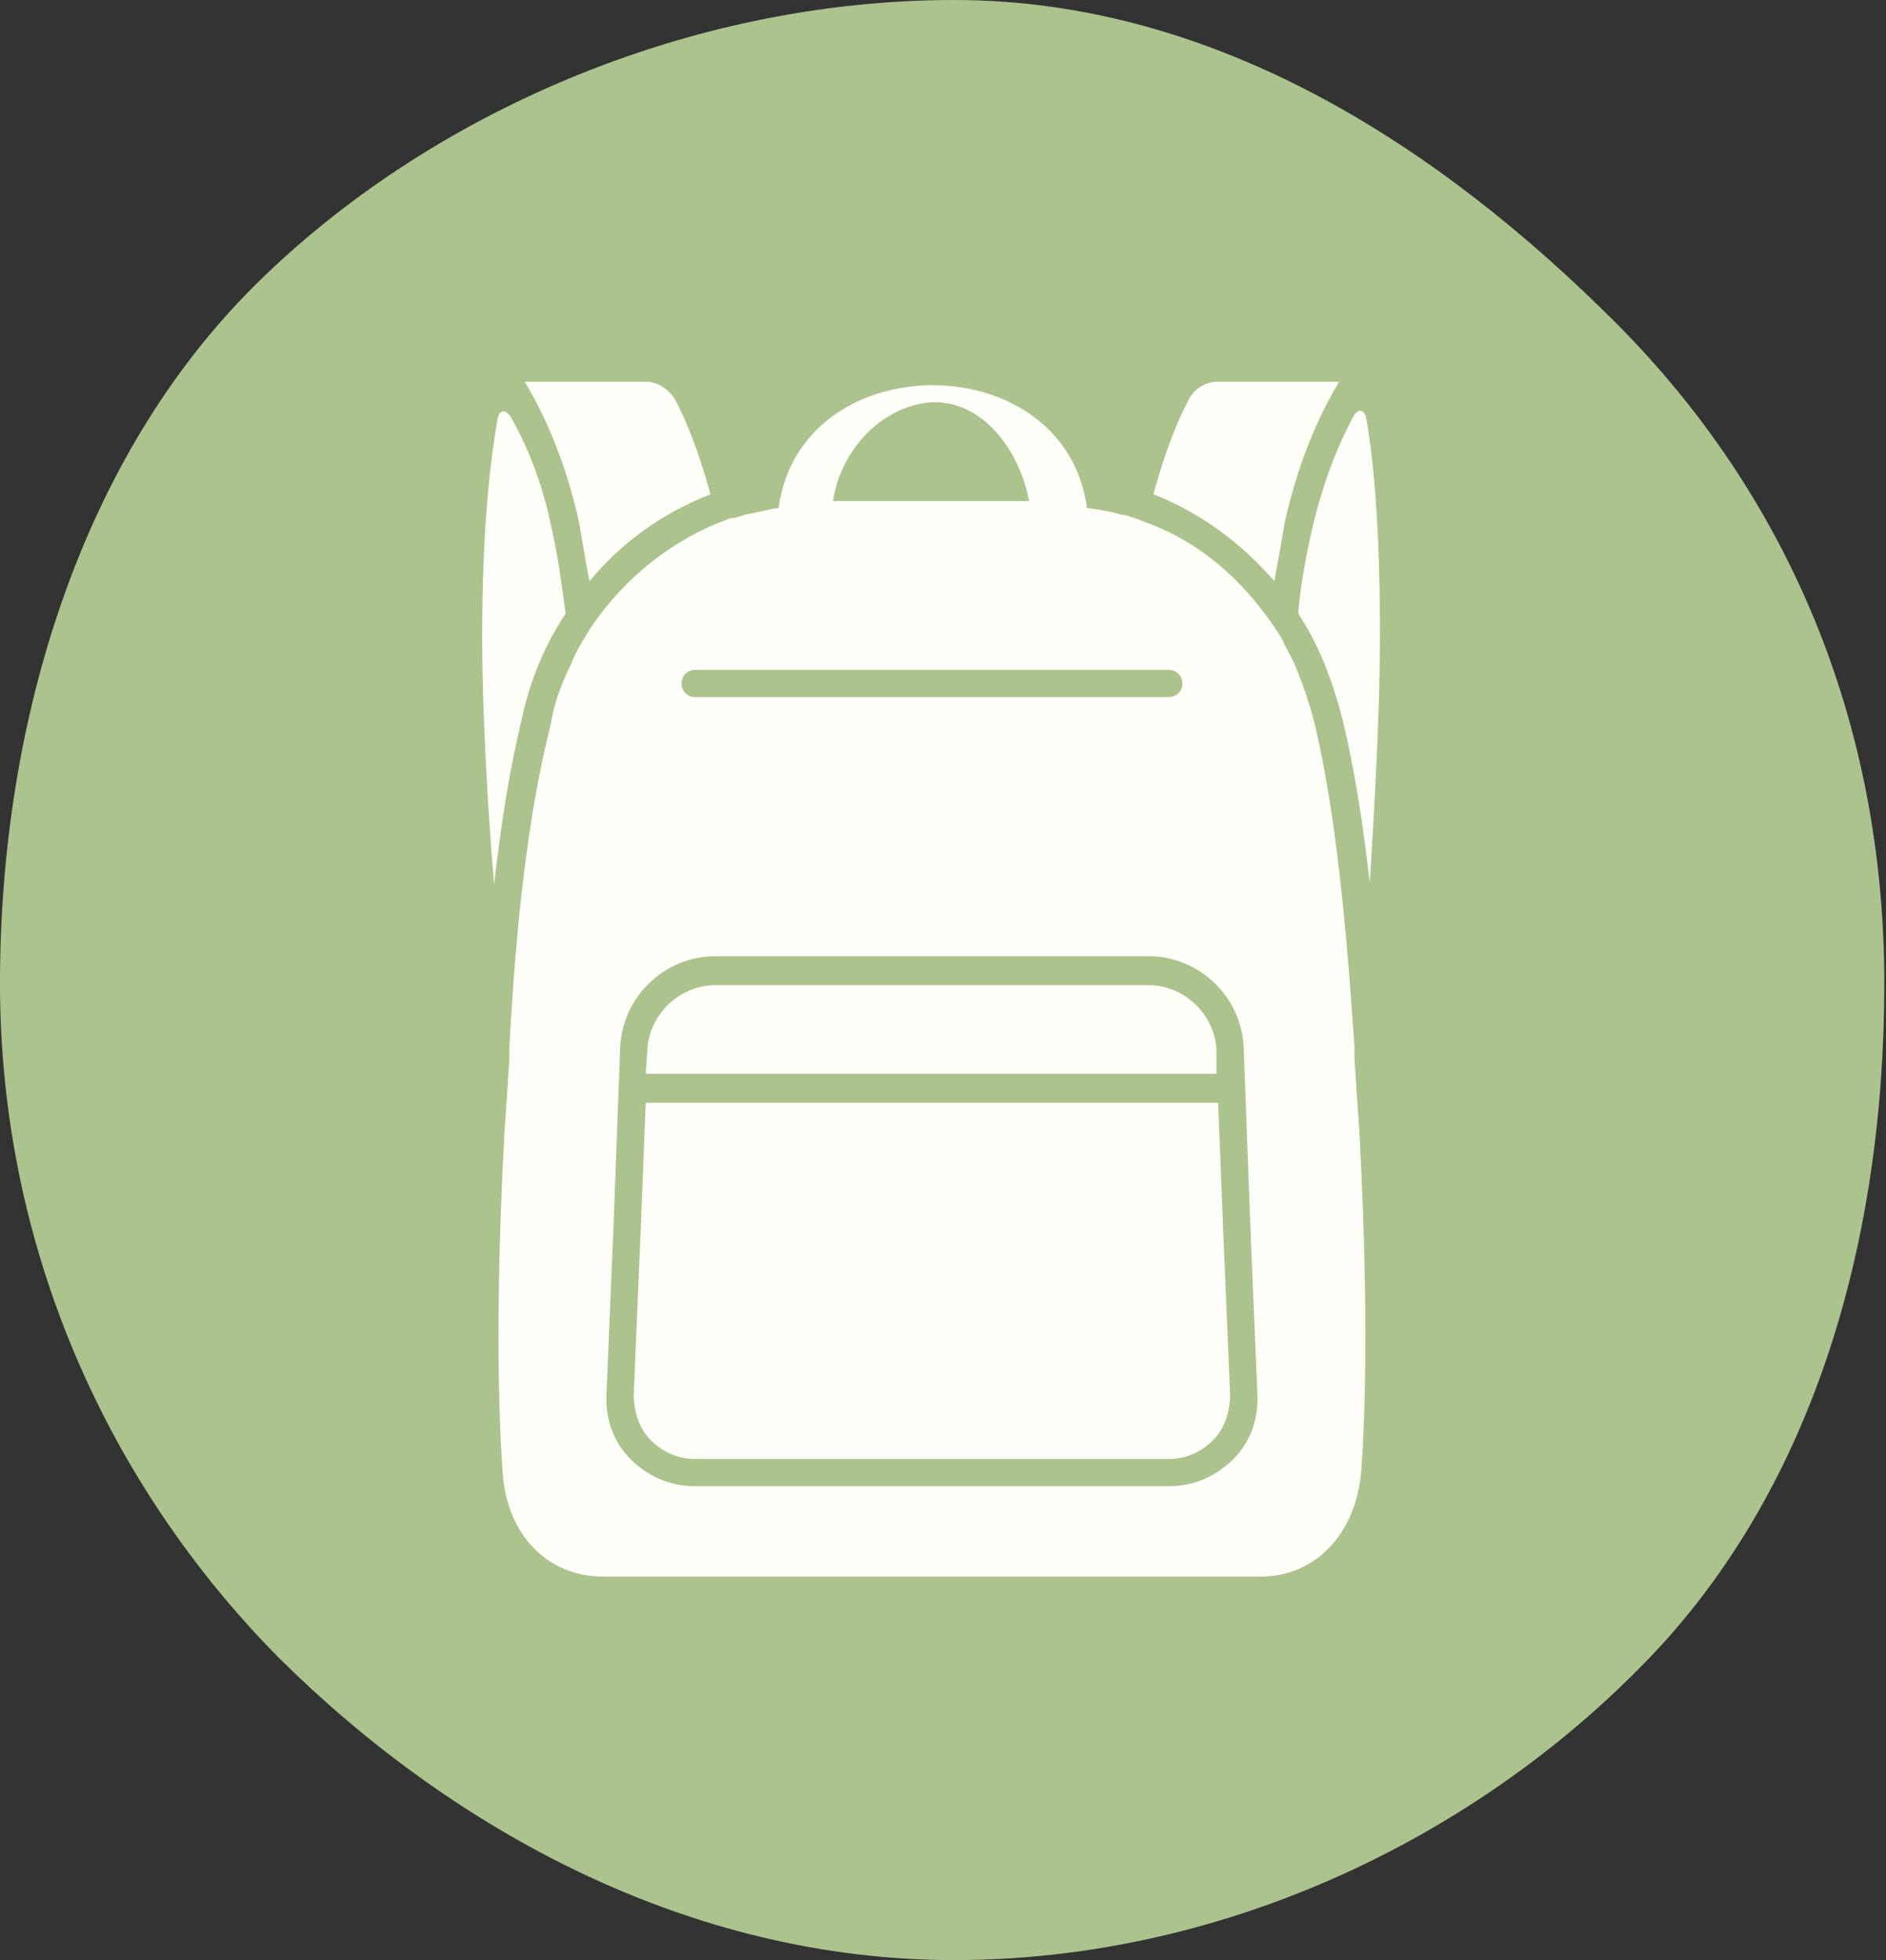
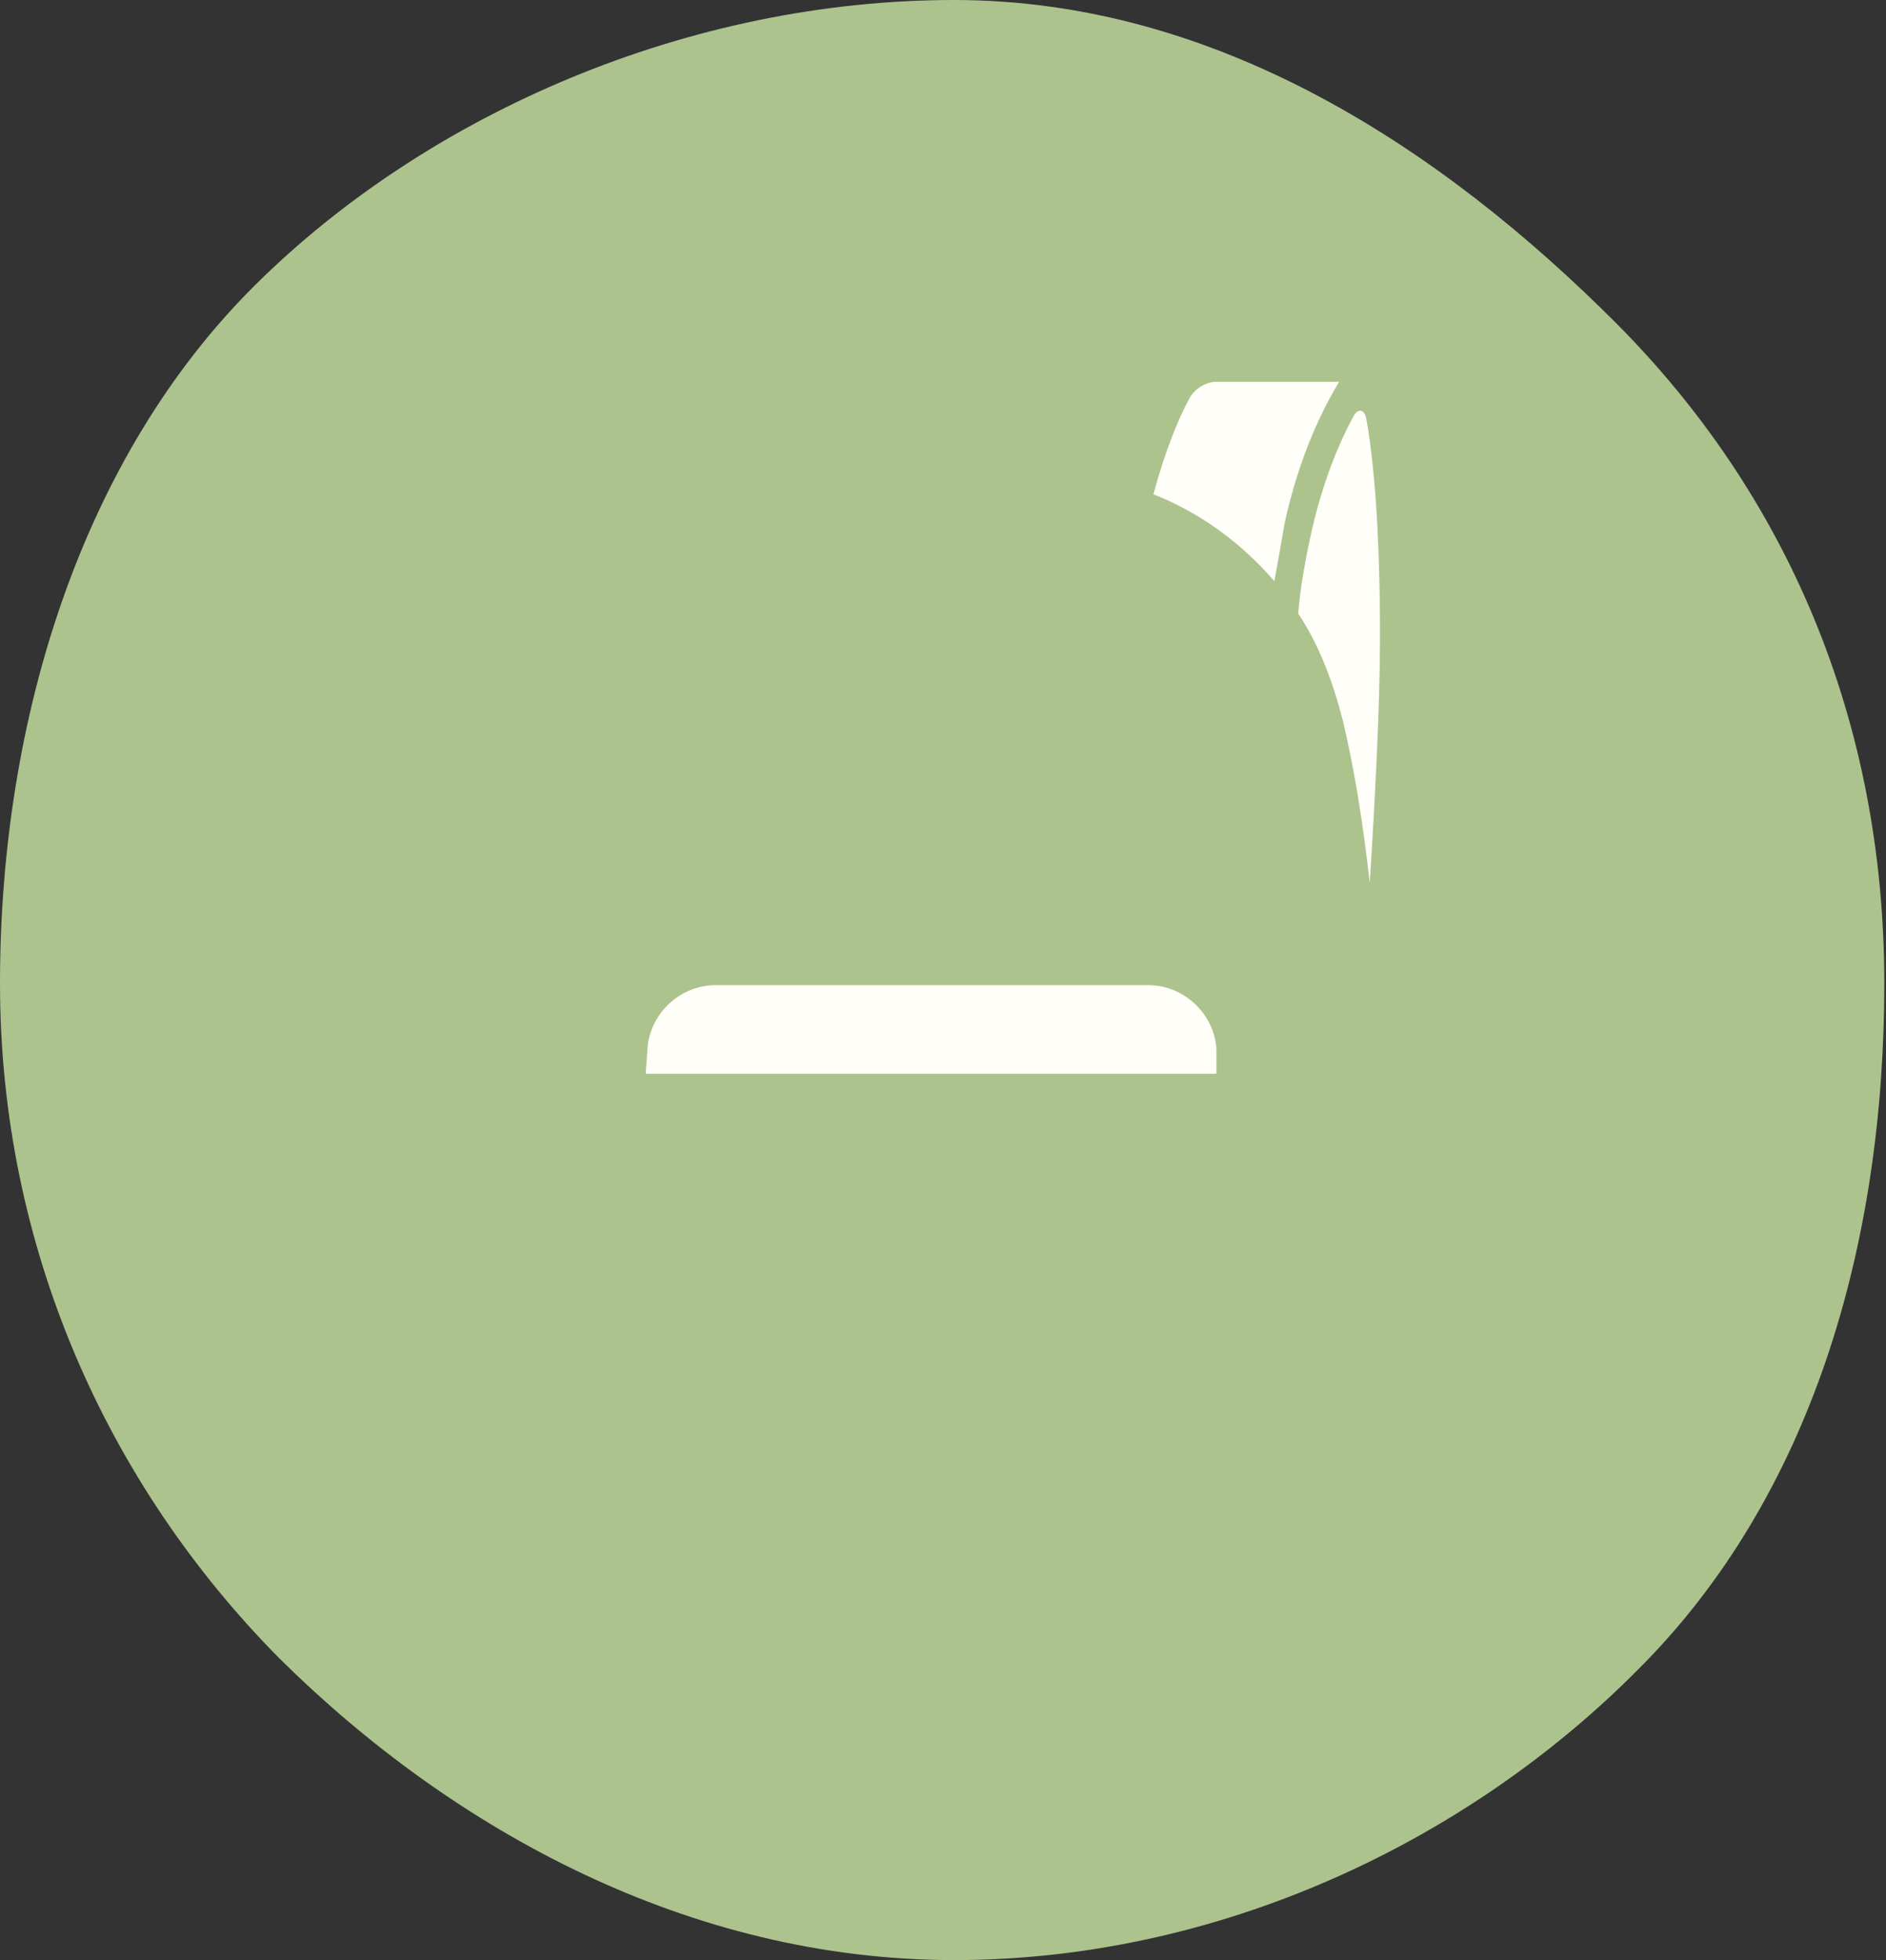
<svg xmlns="http://www.w3.org/2000/svg" id="Ebene_1" x="0px" y="0px" viewBox="0 0 110.7 115" xml:space="preserve">
  <rect x="0" y="0" width="110.7" height="115" fill="#333333" stroke="none" />
  <g>
    <path fill="#ACC38E" d="M56,0C40.5,0,25.2,6.6,15,16.7S0,42.2,0,57.7s6.3,29.4,16.4,39.6C26.6,107.4,40.5,115,56,115  s30.1-6.9,40.2-17.1c10.1-10.1,14.4-24.8,14.4-40.2S104.9,29,94.8,18.9S71.5,0,56,0z" />
  </g>
  <g>
    <g>
      <g>
        <path fill="#FFFEF8" d="M80.2,24.6c-0.1-0.6-0.5-0.7-0.8-0.1c-0.8,1.5-1.7,3.6-2.4,6.6c-0.4,1.8-0.7,3.5-0.8,4.9    c1.2,1.8,2,3.9,2.6,6.2c0.7,2.9,1.2,6.1,1.6,9.6C80.7,47,81,41.5,81,37.3C81,30.8,80.6,26.8,80.2,24.6z" />
-         <path fill="#FFFEF8" d="M33.2,36c-0.2-1.5-0.4-3.1-0.8-4.9c-0.6-3-1.6-5.2-2.4-6.6c-0.3-0.5-0.7-0.5-0.8,0.1    c-0.4,2.3-0.9,6.3-0.9,12.8c0,4.1,0.3,9.7,0.7,14.5c0.4-3.5,0.9-6.7,1.6-9.6C31.1,39.9,32,37.8,33.2,36z" />
-         <path fill="#FFFEF8" d="M34.6,34.1c1.9-2.3,4.3-4,7.1-5.1c-0.7-2.6-1.5-4.5-2.1-5.6c-0.3-0.5-1-1-1.6-1h-7.2    c0.9,1.5,2.3,4.2,3.2,8.3C34.2,31.9,34.4,33.1,34.6,34.1z" />
        <path fill="#FFFEF8" d="M74.8,34.1c0.2-1.1,0.4-2.2,0.6-3.4c0.9-4.1,2.3-6.8,3.2-8.3h-7.2c-0.6,0-1.3,0.4-1.6,1    c-0.6,1.1-1.4,3-2.1,5.6C70.5,30.1,72.9,31.9,74.8,34.1z" />
-         <path fill="#FFFEF8" d="M79.5,62.1c0-0.2,0-0.5,0-0.7C79,54,78.4,47.8,77.2,42.6c-0.3-1.2-0.7-2.4-1.2-3.6    c-0.2-0.5-0.5-0.9-0.7-1.4c-0.2-0.4-0.5-0.8-0.7-1.1c-1.7-2.4-4-4.6-7.2-5.8c-0.3-0.1-0.5-0.2-0.8-0.3c-0.3-0.1-0.5-0.2-0.8-0.2    c-0.6-0.2-1.3-0.3-2-0.4c-1.3-9.6-16.8-9.6-18.1,0c-0.7,0.1-1.4,0.3-2,0.4c-0.3,0.1-0.5,0.2-0.8,0.2c-0.3,0.1-0.5,0.2-0.8,0.3    c-3.1,1.3-5.5,3.4-7.2,5.8c-0.3,0.4-0.5,0.8-0.7,1.1c-0.3,0.5-0.5,0.9-0.7,1.4c-0.6,1.2-1,2.4-1.2,3.6C31,47.8,30.3,54,29.9,61.4    c0,0.2,0,0.5,0,0.7c-0.1,1.5-0.2,3-0.3,4.5c-0.7,13-0.1,19.6-0.1,19.7c0.2,3.7,2.6,6.2,5.9,6.2H74c3.2,0,5.6-2.5,5.9-6.2    c0-0.1,0.6-6.7-0.1-19.7C79.7,65.1,79.6,63.6,79.5,62.1z M54.7,23.6c3.1-0.1,5.2,3,5.7,5.8H48.9C49.3,26.5,51.7,23.8,54.7,23.6z     M40.8,39.3h27.8c0.5,0,0.8,0.4,0.8,0.8c0,0.5-0.4,0.8-0.8,0.8H40.8c-0.5,0-0.8-0.4-0.8-0.8C40,39.7,40.3,39.3,40.8,39.3z     M72.4,85.6c-1,1-2.3,1.6-3.8,1.6H40.8c-1.5,0-2.8-0.6-3.8-1.6c-1-1-1.5-2.4-1.4-3.9l0.4-9.5l0.4-10.7c0.1-3,2.6-5.4,5.6-5.4    h25.4c3,0,5.5,2.4,5.6,5.4l0.4,10.7l0.4,9.5C73.9,83.2,73.4,84.6,72.4,85.6z" />
-         <path fill="#FFFEF8" d="M71.5,64.7H37.9l-0.3,7.6l-0.4,9.5c0,1,0.3,2,1,2.7c0.7,0.7,1.6,1.1,2.6,1.1h27.8c1,0,1.9-0.4,2.6-1.1    c0.7-0.7,1-1.7,1-2.7l-0.4-9.5L71.5,64.7z" />
        <path fill="#FFFEF8" d="M71.4,61.6c-0.1-2.1-1.9-3.8-4-3.8H42c-2.1,0-3.9,1.7-4,3.8L37.9,63h33.5L71.4,61.6z" />
      </g>
    </g>
  </g>
</svg>